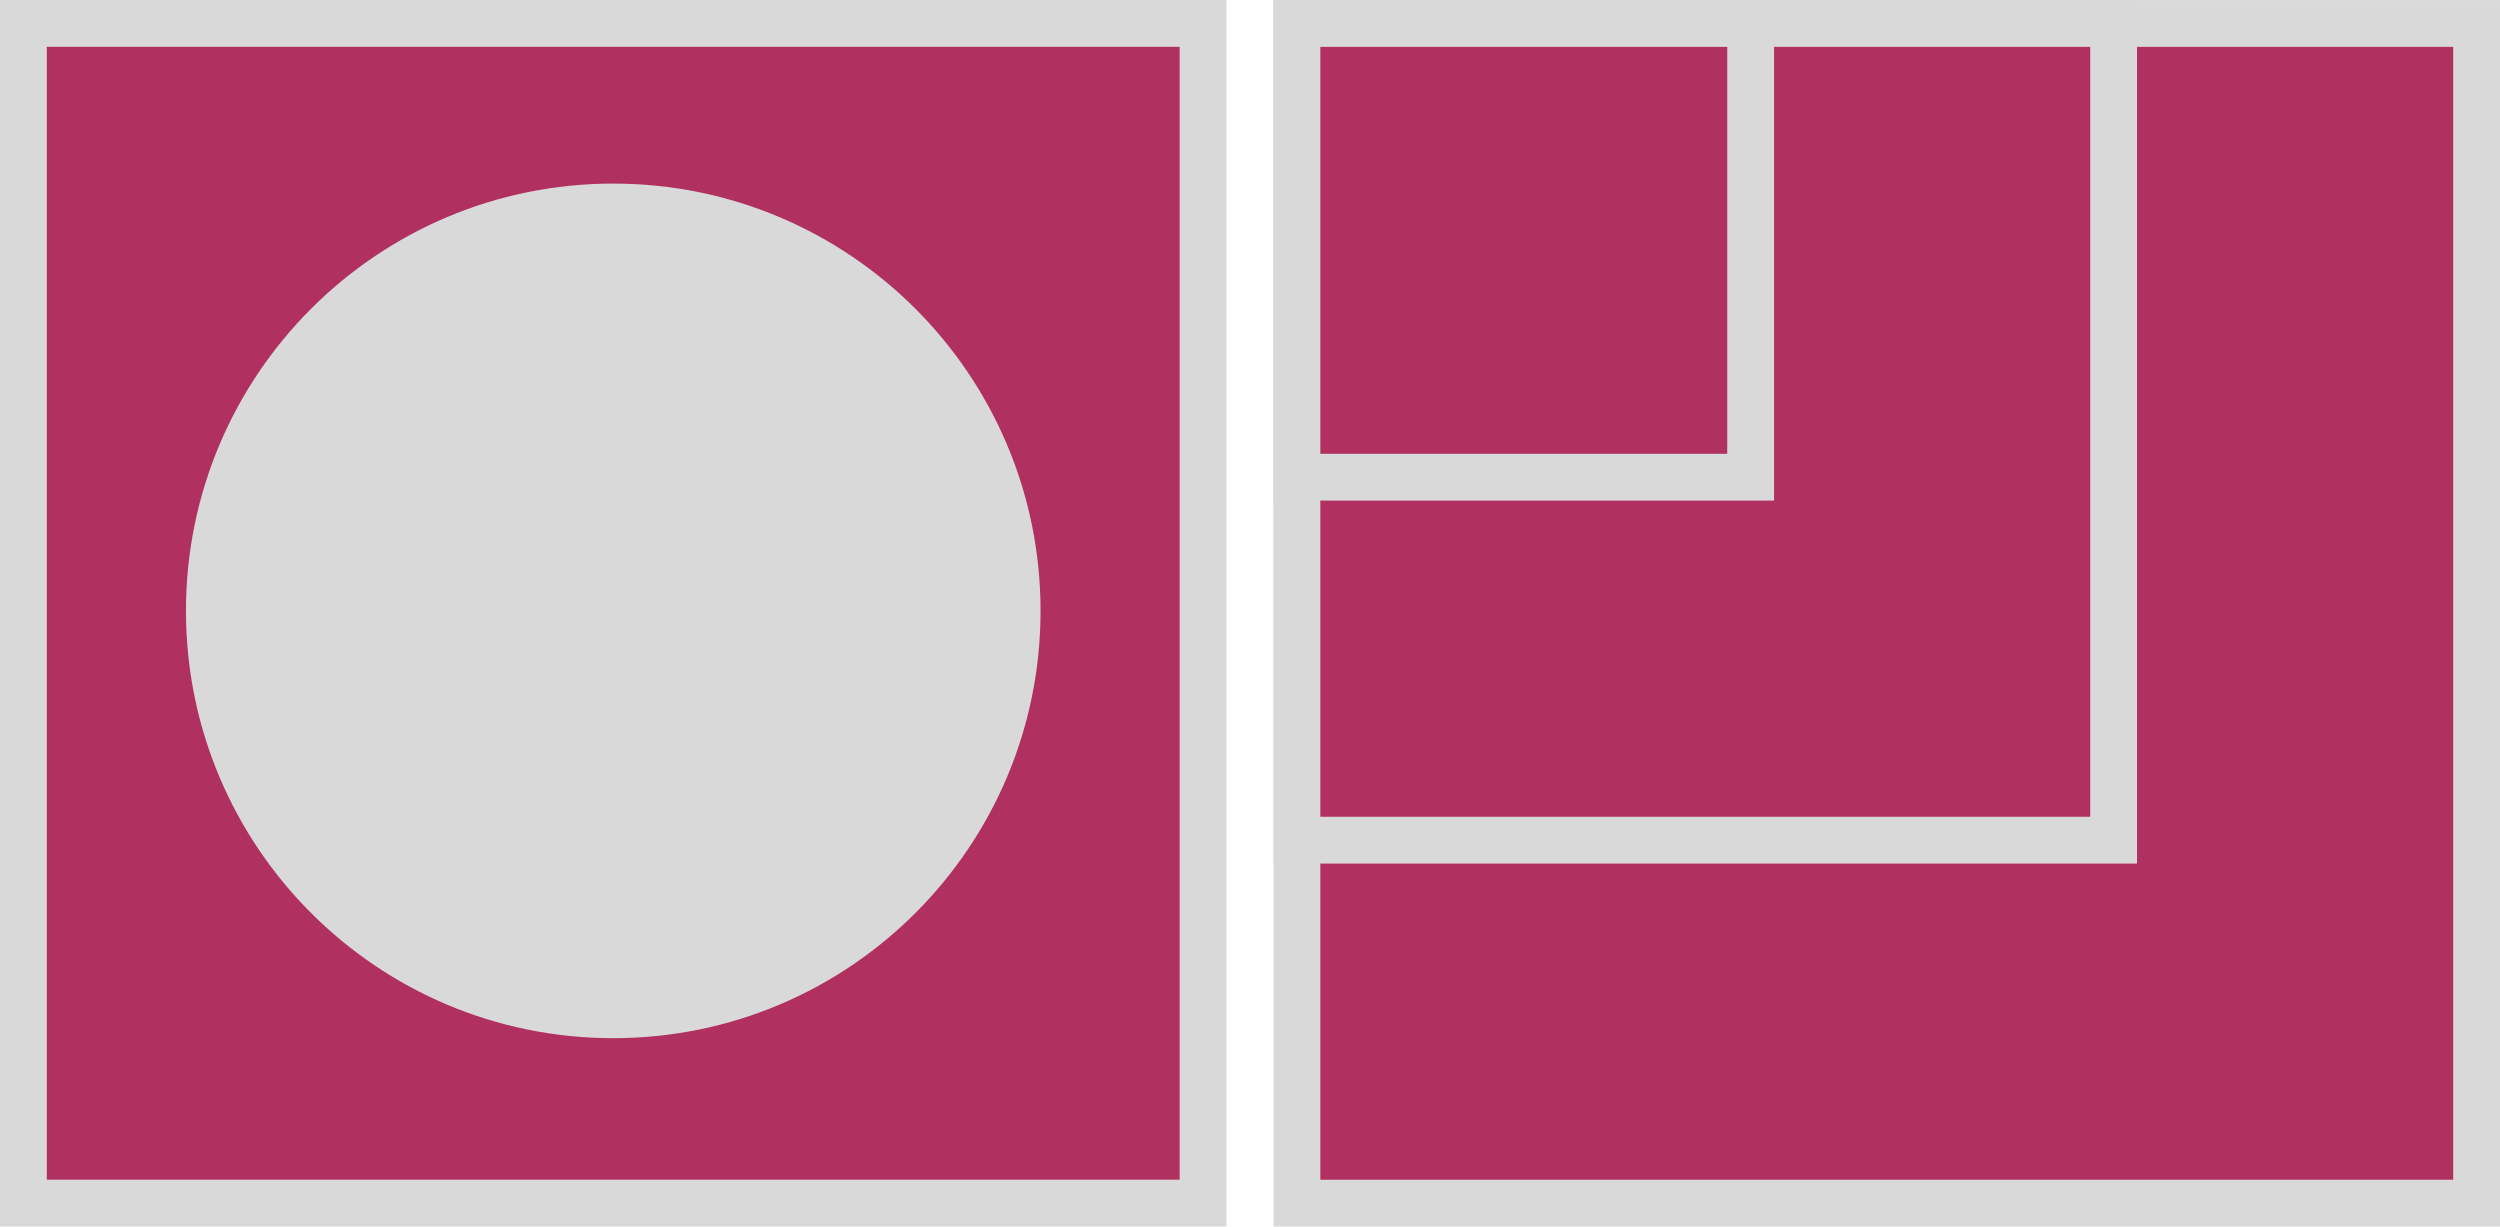
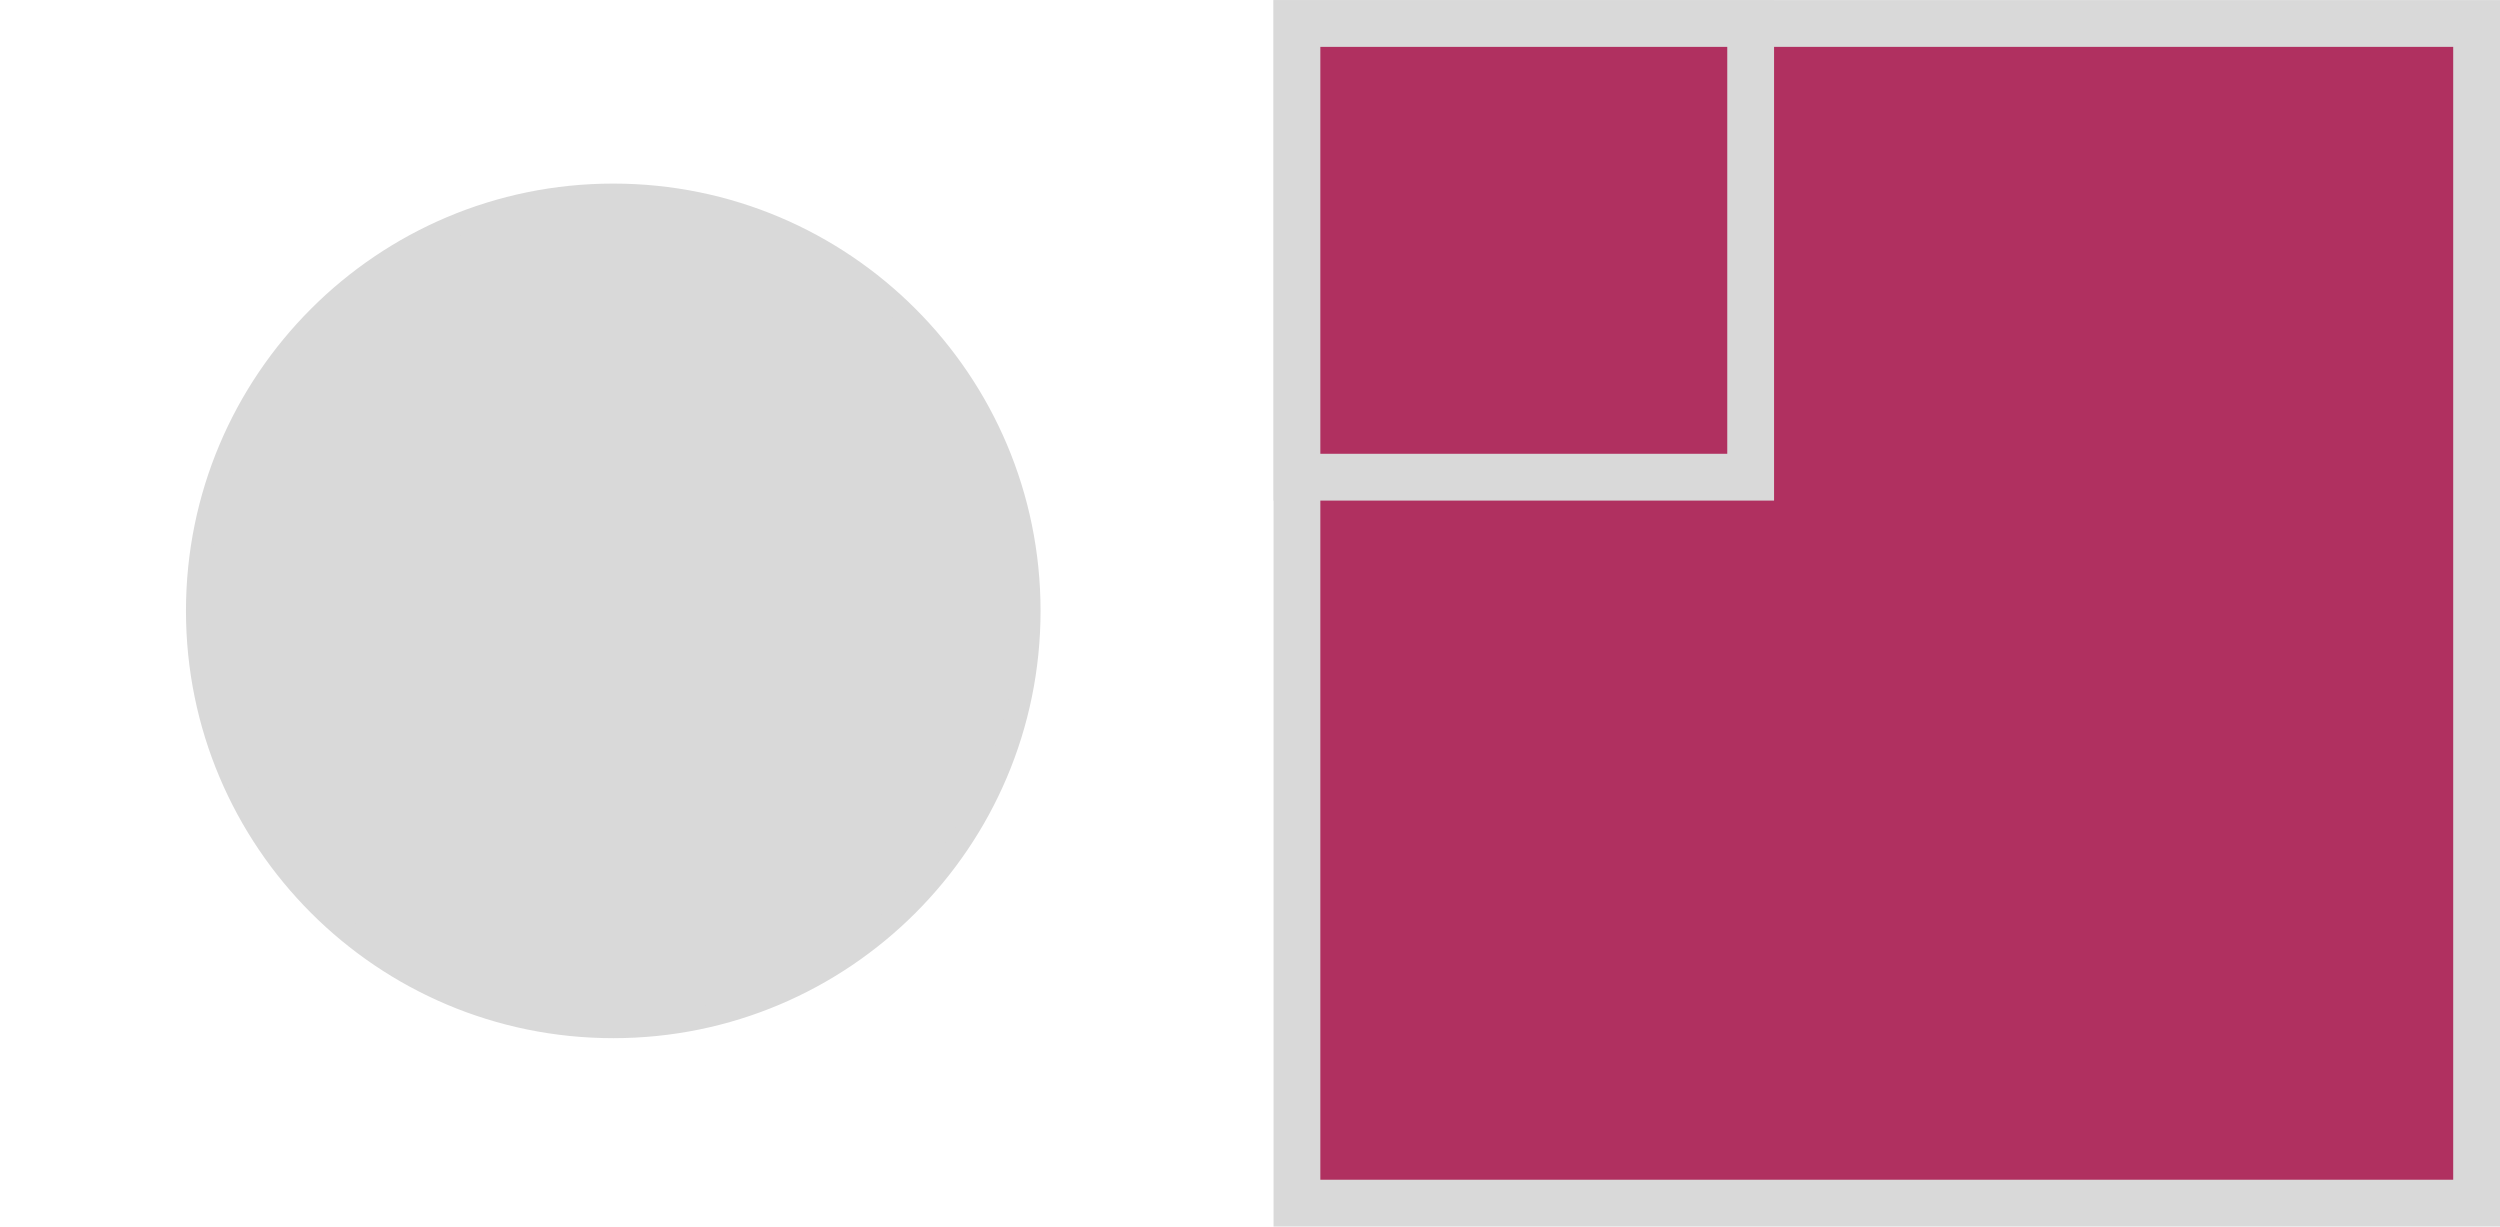
<svg xmlns="http://www.w3.org/2000/svg" xmlns:ns1="http://www.inkscape.org/namespaces/inkscape" xmlns:ns2="http://sodipodi.sourceforge.net/DTD/sodipodi-0.dtd" width="1282.154" height="629.038" id="svg2" version="1.1" ns1:version="0.48.0 r9654" ns2:docname="twm.svg" ns1:export-filename="twm.png" ns1:export-xdpi="300.06876" ns1:export-ydpi="300.06876">
  <defs id="defs4" />
  <ns2:namedview id="base" pagecolor="#000000" bordercolor="#6d0000" borderopacity="1" ns1:pageopacity="0" ns1:pageshadow="2" ns1:zoom="0.7" ns1:cx="659.96223" ns1:cy="229.28844" ns1:document-units="px" ns1:current-layer="layer1" showgrid="true" ns1:window-width="1680" ns1:window-height="990" ns1:window-x="-8" ns1:window-y="-8" ns1:window-maximized="1" ns1:snap-global="true" fit-margin-left="0" fit-margin-right="0" fit-margin-top="0" fit-margin-bottom="0">
    <ns1:grid type="xygrid" id="grid3807" empspacing="5" visible="true" enabled="true" snapvisiblegridlinesonly="true" />
  </ns2:namedview>
  <g ns1:label="Layer 1" ns1:groupmode="layer" id="layer1" transform="translate(-176,-21.478)">
    <rect style="fill:#b03060;fill-opacity:1;stroke:#d9d9d9;stroke-width:24;stroke-miterlimit:4;stroke-opacity:1;stroke-dasharray:none" id="rect3001" width="605" height="605" x="841.154" y="33.516" />
-     <rect style="fill:#b03060;fill-opacity:1;stroke:#d9d9d9;stroke-width:24;stroke-miterlimit:4;stroke-opacity:1;stroke-dasharray:none" id="rect3001-6-5-3" width="418.846" height="418.846" x="841.154" y="33.516" />
    <rect style="fill:#b03060;fill-opacity:1;stroke:#d9d9d9;stroke-width:24;stroke-miterlimit:4;stroke-opacity:1;stroke-dasharray:none" id="rect3001-6" width="232.692" height="232.692" x="841.154" y="33.516" />
-     <rect style="fill:#b03060;fill-opacity:1;stroke:#d9d9d9;stroke-width:24;stroke-miterlimit:4;stroke-opacity:1;stroke-dasharray:none" id="rect3001-0" width="605" height="605" x="188" y="33.478" />
    <path ns2:type="arc" style="fill:#d9d9d9;fill-opacity:1;stroke:#d9d9d9;stroke-width:8;stroke-miterlimit:4;stroke-opacity:1;stroke-dasharray:none" id="path3845" ns2:cx="-50" ns2:cy="262.36218" ns2:rx="150" ns2:ry="150" d="m 100,262.362 c 0,82.843 -67.157,150 -150,150 -82.843,0 -150,-67.157 -150,-150 0,-82.843 67.157,-150 150,-150 82.843,0 150,67.157 150,150 z" transform="matrix(1.423,0,0,1.423,561.667,-38.567)" />
  </g>
</svg>